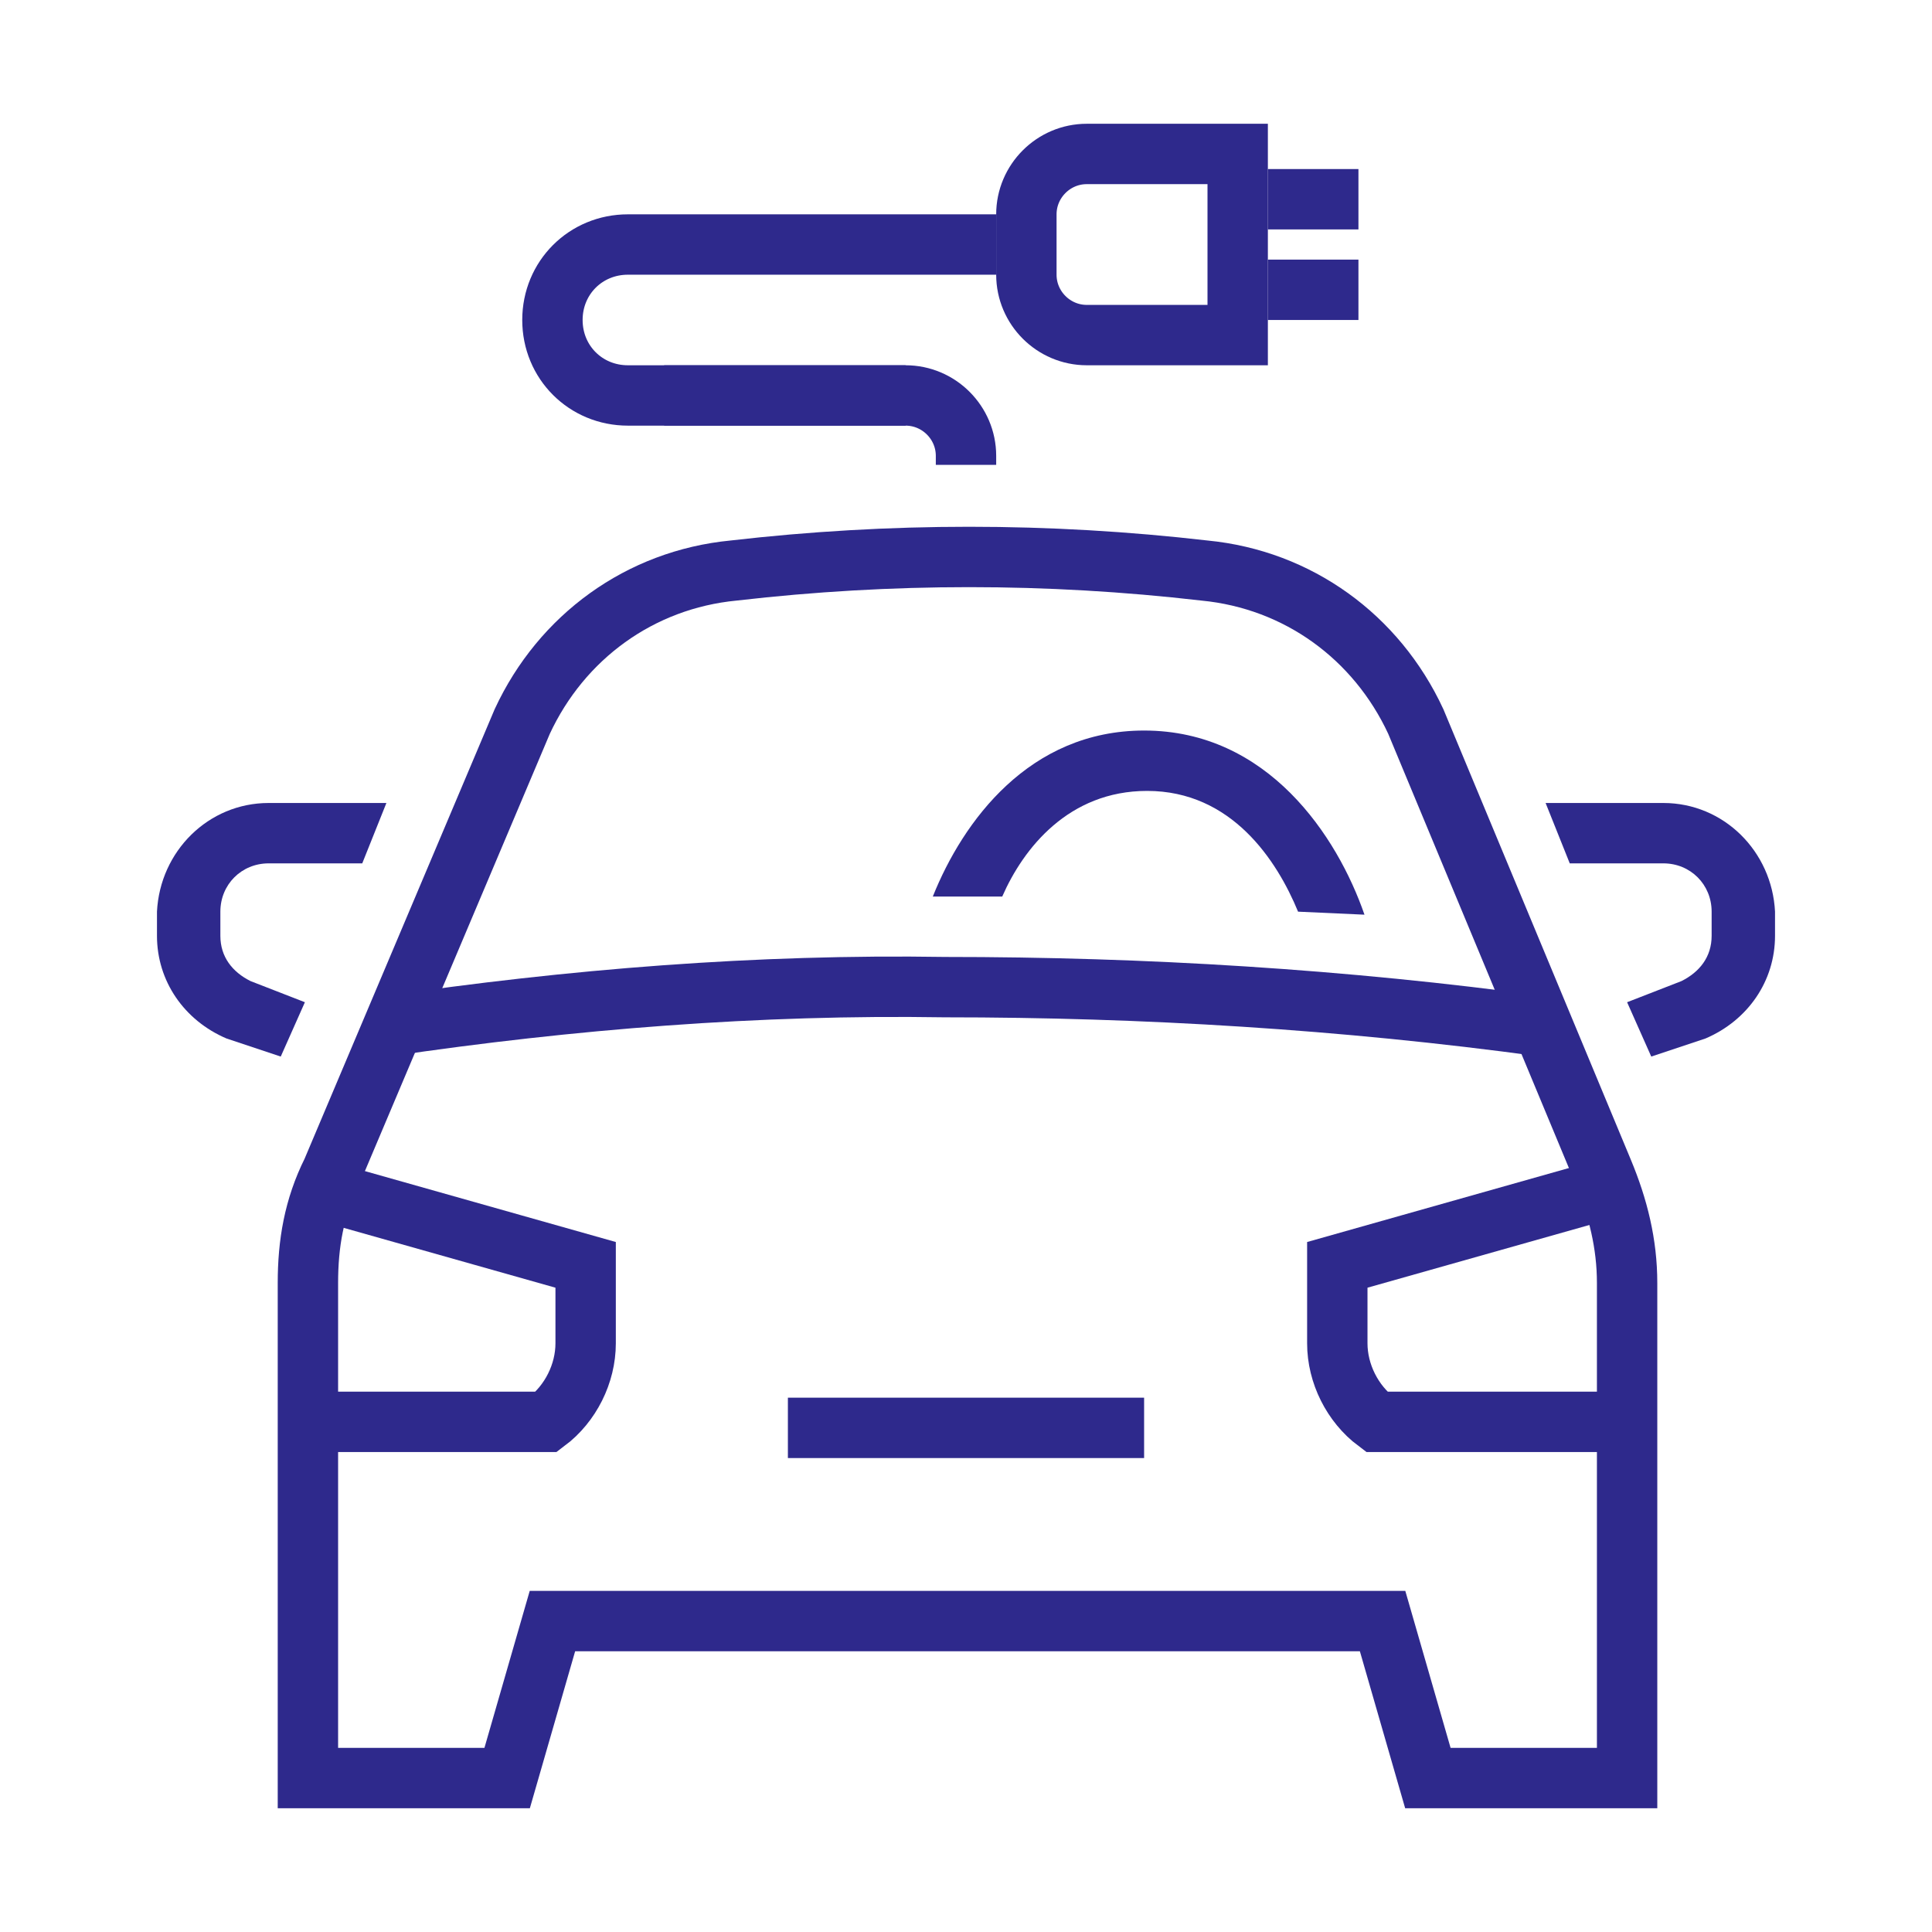
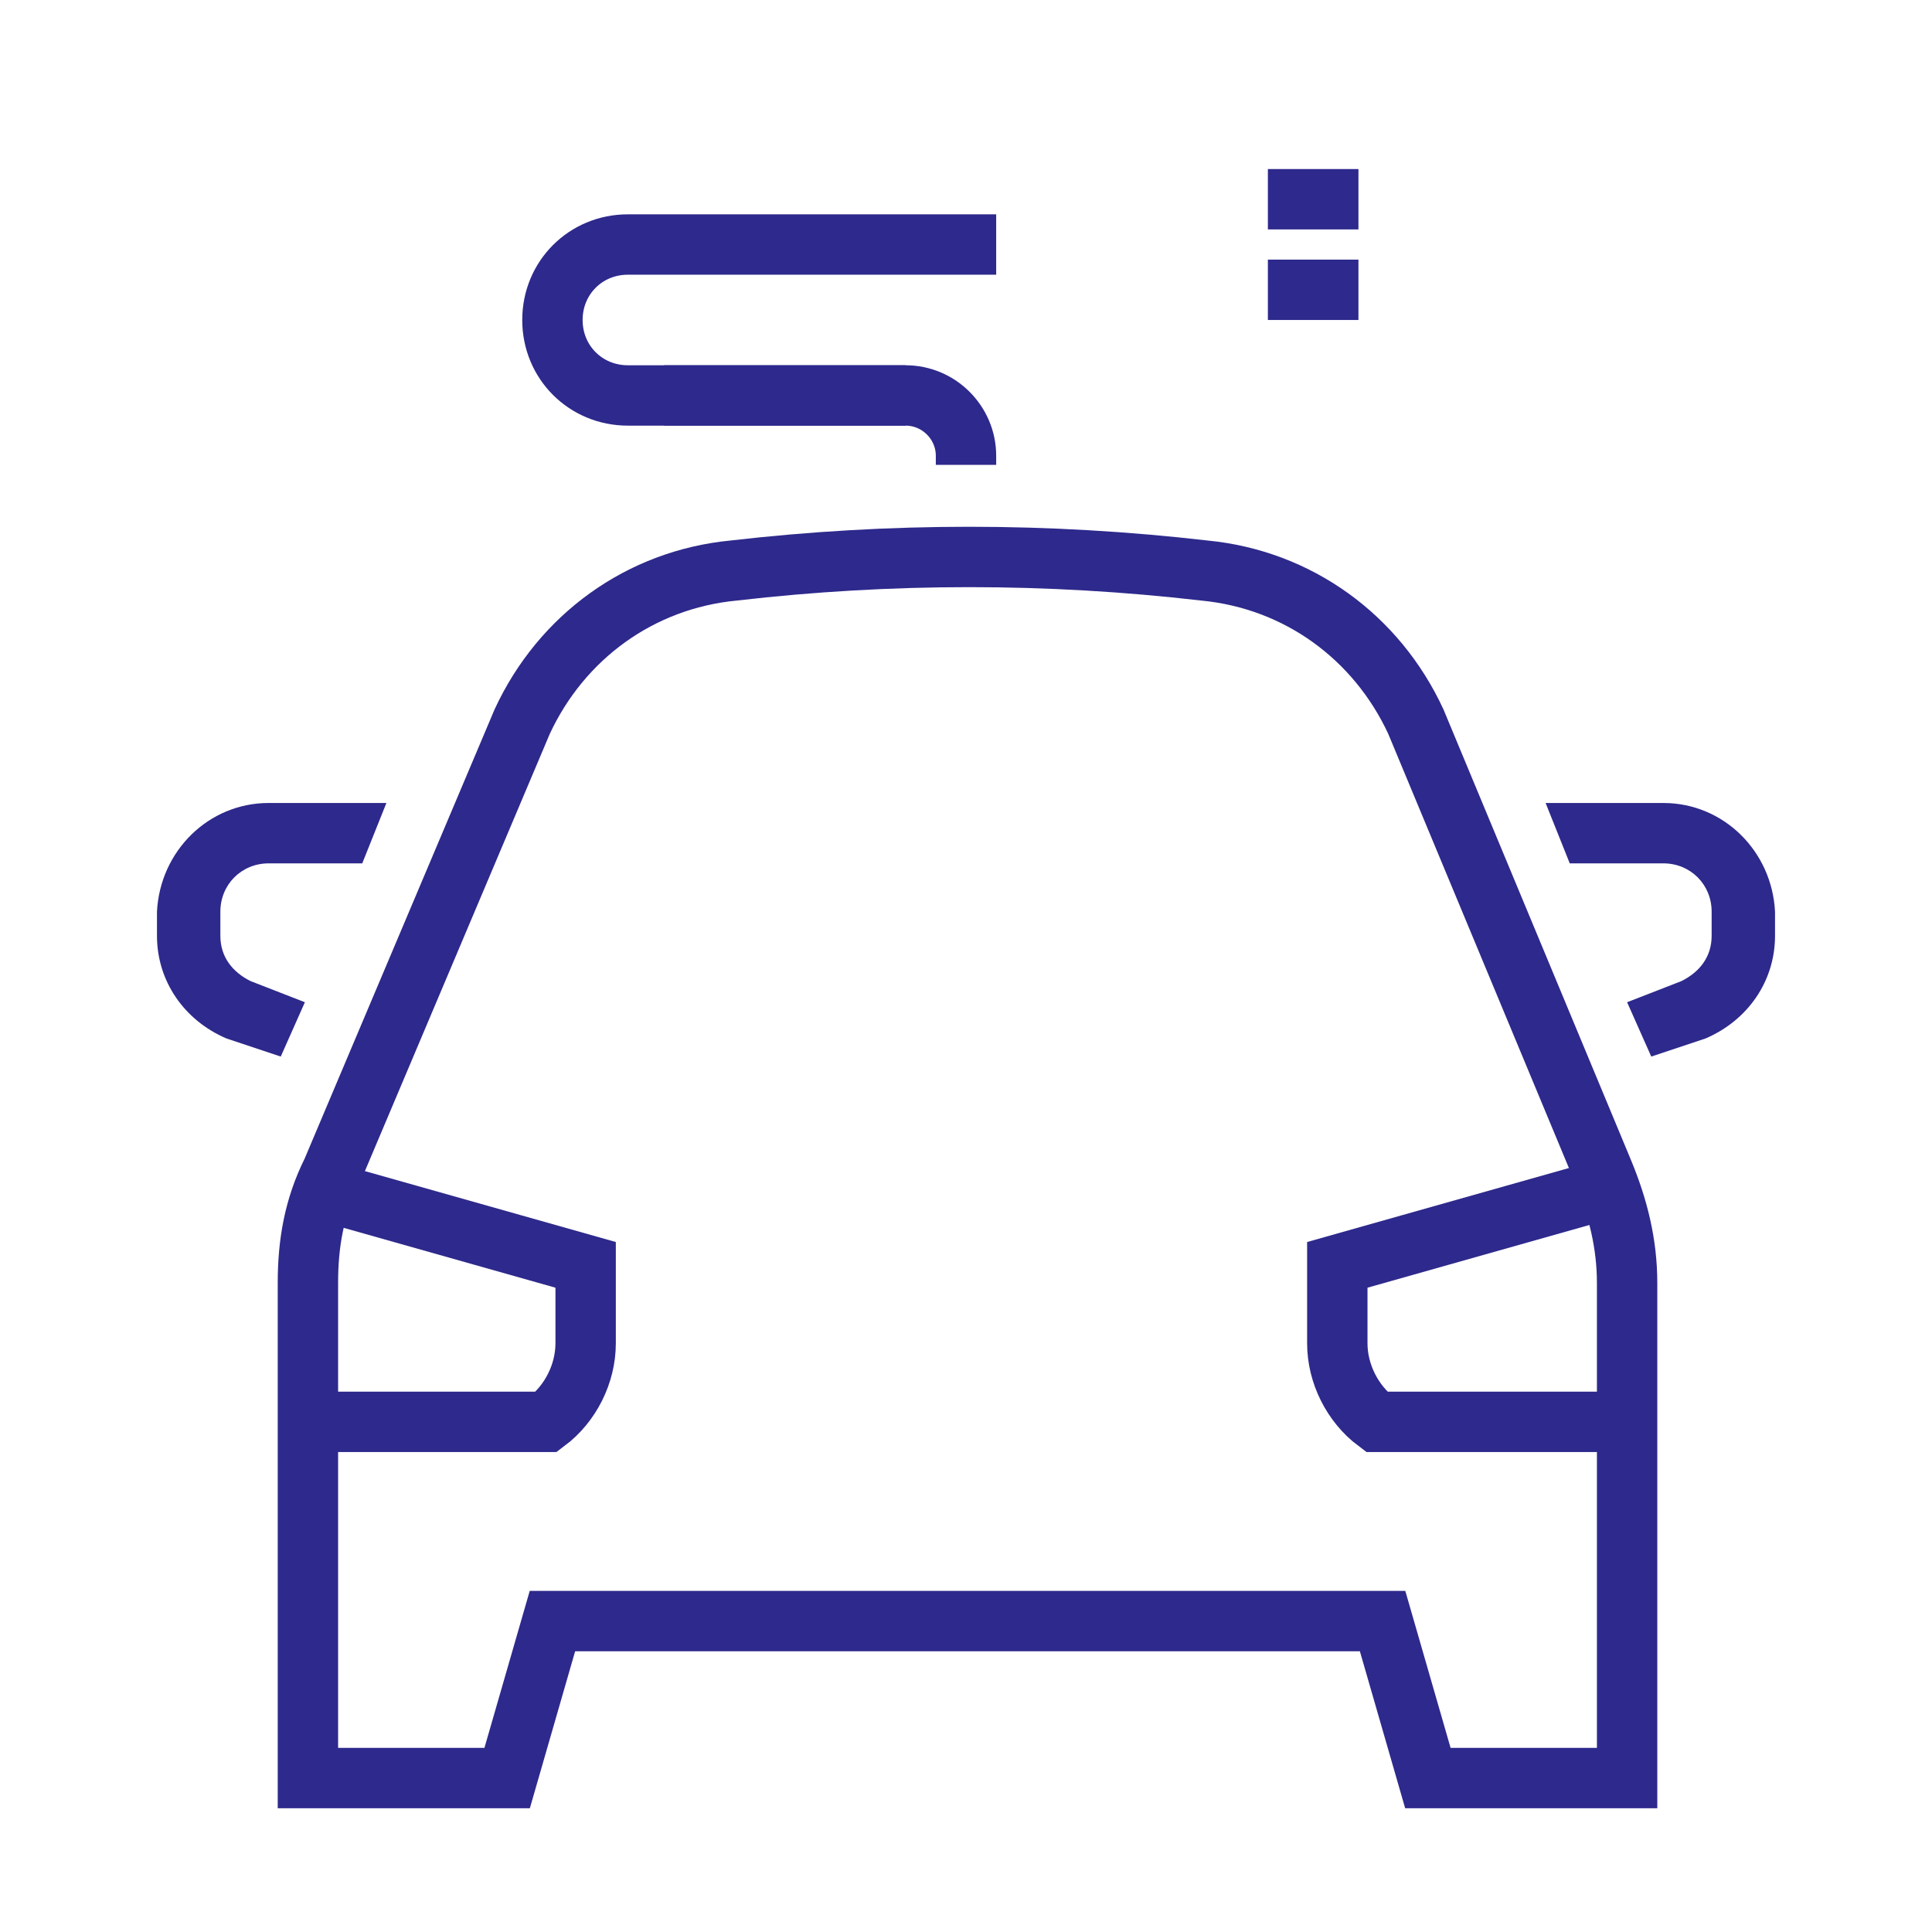
<svg xmlns="http://www.w3.org/2000/svg" id="Layer_1" x="0px" y="0px" viewBox="0 0 64 64" style="enable-background:new 0 0 64 64;" xml:space="preserve">
  <style type="text/css">
	.st0{fill:none;stroke:#2E298C;stroke-width:2;stroke-miterlimit:10;}
	.st1{fill:none;stroke:#2E298C;stroke-width:2;stroke-linejoin:round;}
	.st2{fill:#2E298C;}
</style>
-   <path class="st0" d="M36,5.1h5l0,0v6l0,0h-5c-1.1,0-2-0.9-2-2v-2C34,6,34.9,5.1,36,5.1z" />
  <path class="st1" d="M30,13.1h-9.2c-1.4,0-2.5-1.1-2.5-2.5l0,0c0-1.4,1.1-2.5,2.5-2.5H33" />
  <path class="st0" d="M32,15.4v-0.3c0-1.1-0.9-2-2-2h-8" />
  <line class="st0" x1="42" y1="6.6" x2="45" y2="6.6" />
  <line class="st0" x1="42" y1="9.6" x2="45" y2="9.6" />
  <path class="st2" d="M53.9,33.2l1.8-0.7c0.6-0.3,1-0.8,1-1.5v-0.8c0-0.9-0.7-1.6-1.6-1.6c0,0,0,0,0,0H52l-0.8-2h3.9  c2,0,3.6,1.6,3.7,3.6V31c0,1.5-0.9,2.8-2.3,3.4L54.7,35L53.9,33.2z" />
  <path class="st2" d="M10.1,33.2l-1.8-0.7c-0.6-0.3-1-0.8-1-1.5v-0.8c0-0.9,0.7-1.6,1.6-1.6H12l0.8-2H8.9c-2,0-3.6,1.6-3.7,3.6V31  c0,1.5,0.9,2.8,2.3,3.4L9.3,35L10.1,33.2z" />
-   <path class="st2" d="M43,30.2c-0.7-1.7-2.2-4-5-4c-2.6,0-4.1,1.9-4.8,3.5h-2.3c1-2.5,3.2-5.5,7-5.5c4.1,0,6.4,3.5,7.3,6.1L43,30.2z" />
  <path class="st0" d="M10.2,42.5v16.4h6.6l1.5-5.2h27.5l1.5,5.2h6.6V42.5c0-1.3-0.3-2.5-0.8-3.7l-6.2-14.9c-1.3-2.8-3.9-4.7-7-5  c-5.2-0.6-10.4-0.6-15.6,0c-3.1,0.3-5.7,2.2-7,5l-6.3,14.9C10.4,40,10.2,41.2,10.2,42.5z" />
  <path class="st0" d="M10.2,39.3l9.2,2.6v2.6c0,1-0.5,2-1.3,2.6h-7.9" />
  <path class="st0" d="M53.5,39.3l-9.2,2.6v2.6c0,1,0.5,2,1.3,2.6h7.9" />
-   <path class="st0" d="M51.1,34c-6.6-0.9-13.2-1.3-19.8-1.3c-6.2-0.1-12.4,0.4-18.5,1.3" />
-   <line class="st0" x1="26.1" y1="47.3" x2="37.9" y2="47.3" />
</svg>